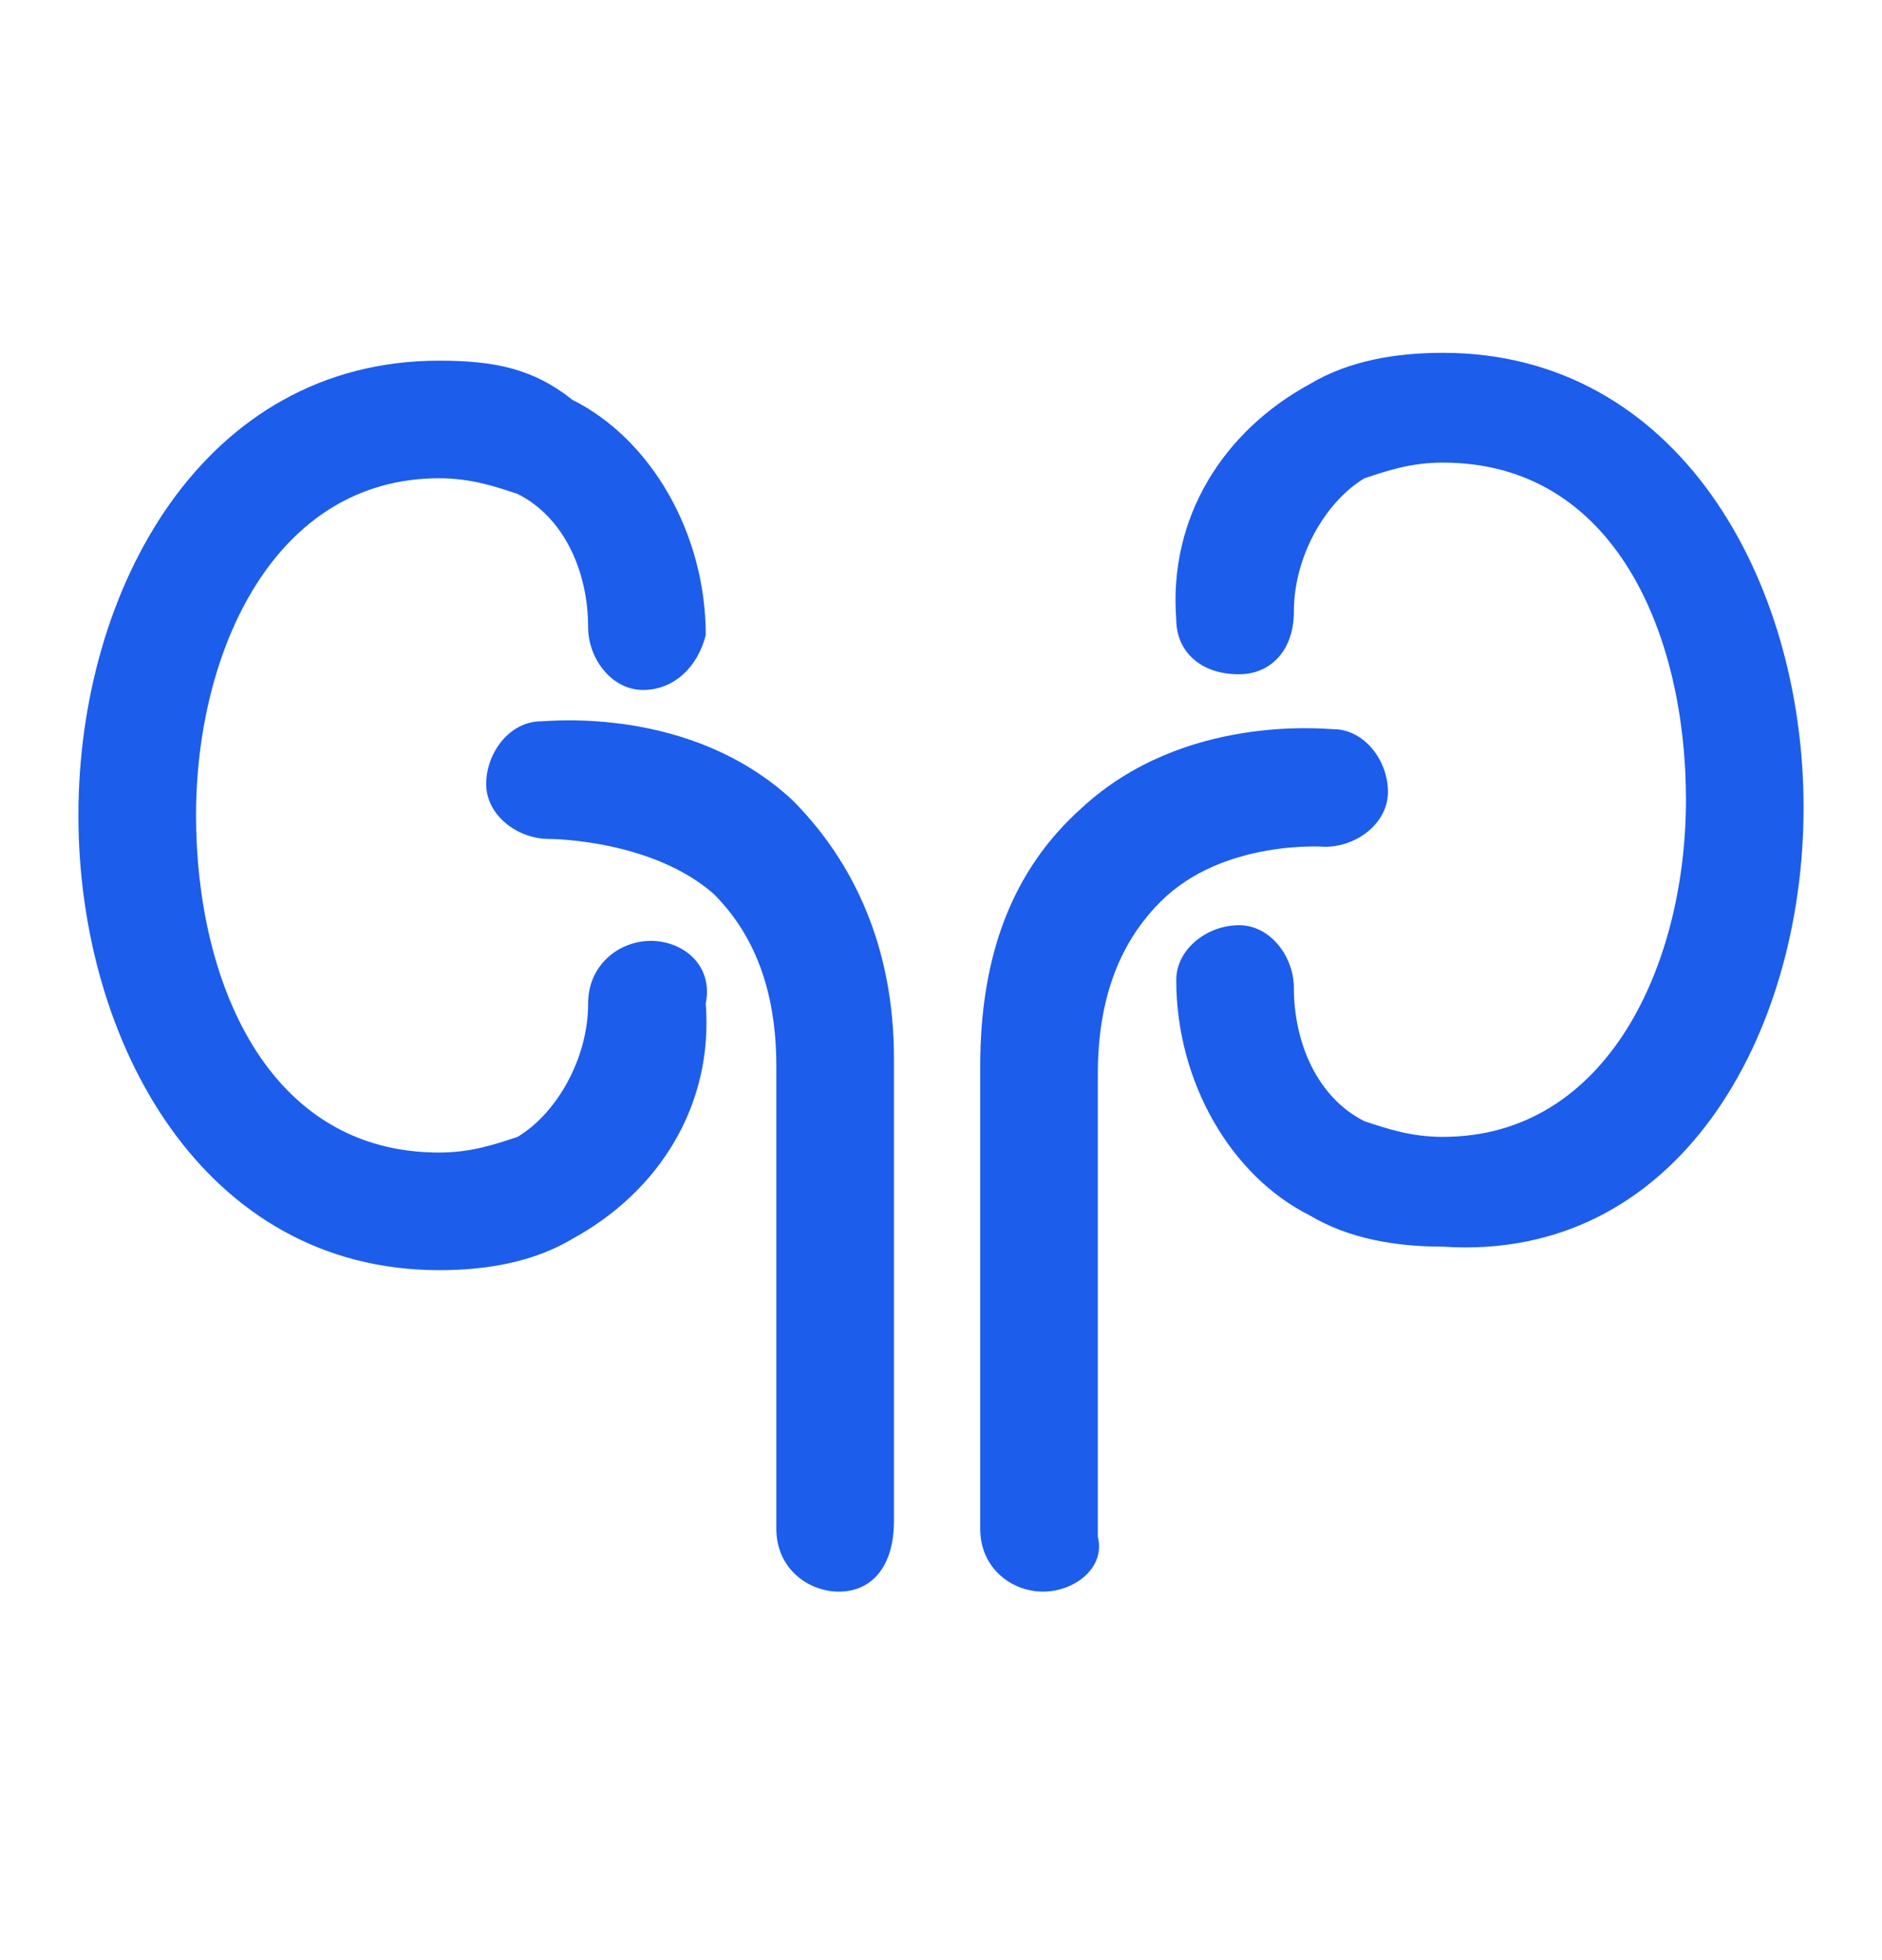
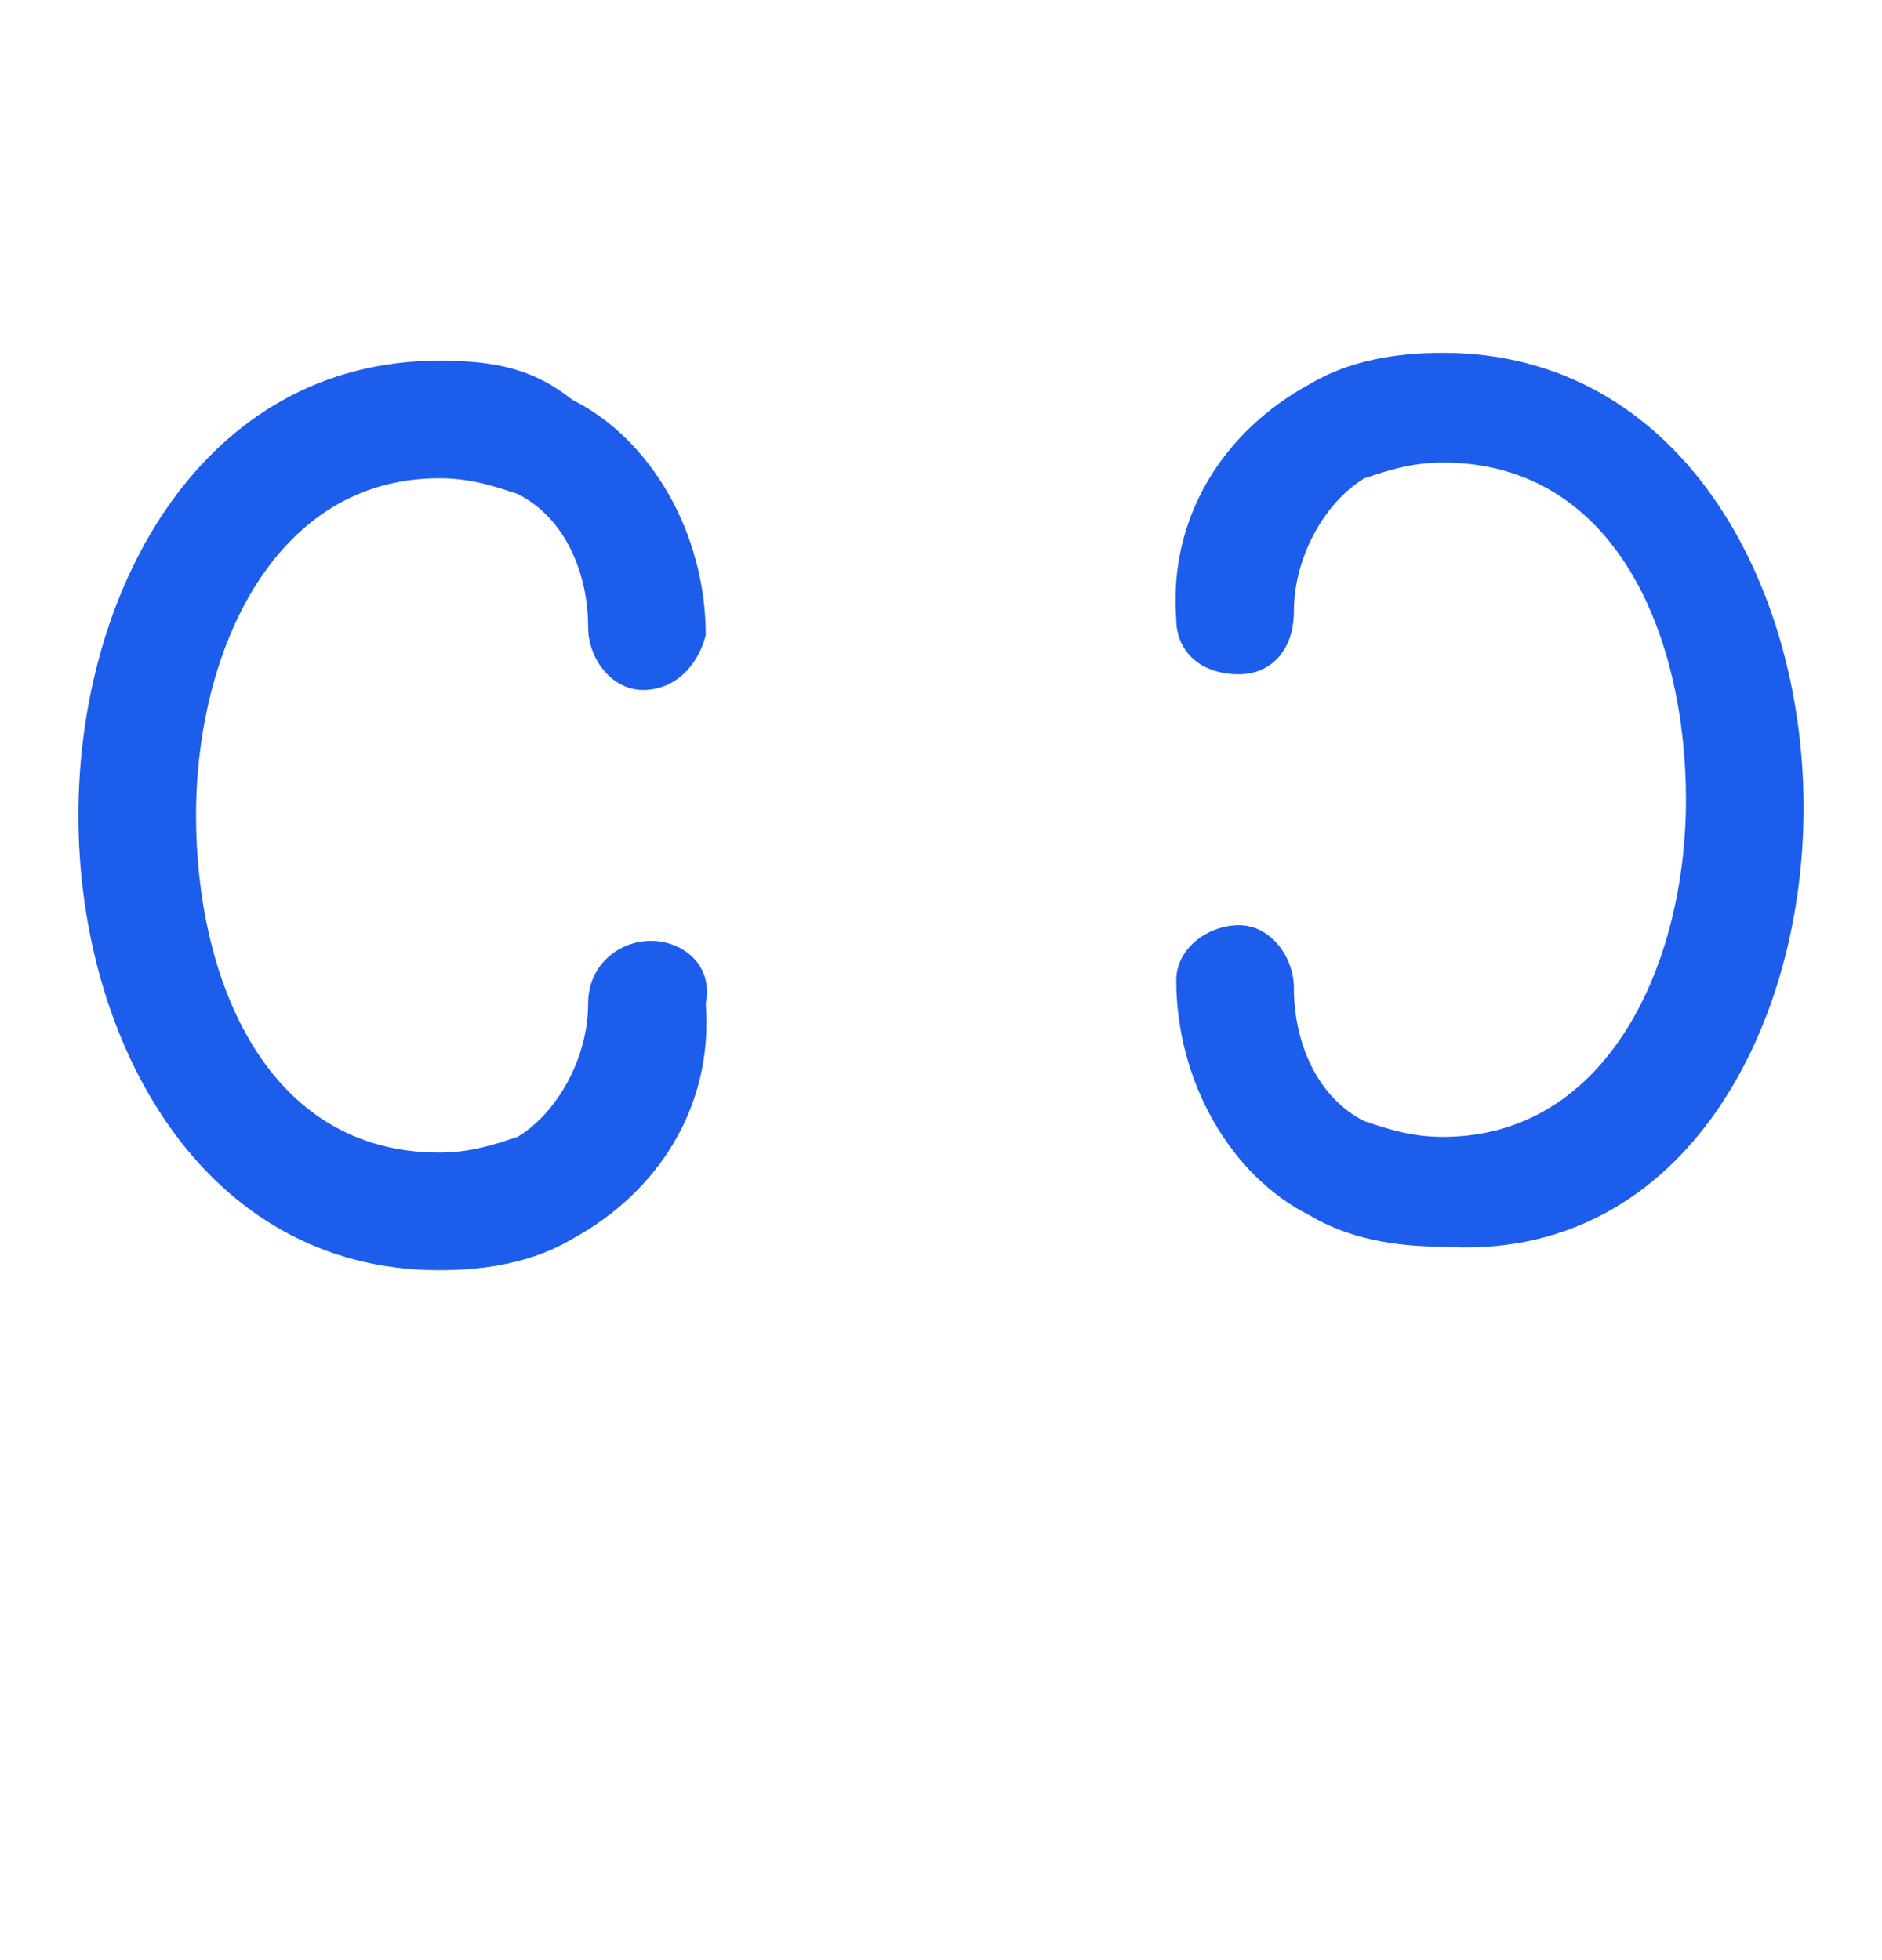
<svg xmlns="http://www.w3.org/2000/svg" width="24" height="25" fill="#1d5deb" viewBox="0 0 24 25" data-library="gosweb_med" data-icon="kidneys" data-color="#1d5deb">
  <path d="M23,10.3C23,10.3,23,10.3,23,10.3C23,10.3,23,10.3,23,10.3c0-2.9-1.6-5.8-4.6-5.8c-0.6,0-1.2,0.1-1.7,0.4   c-1.1,0.6-1.8,1.7-1.7,3c0,0.4,0.3,0.7,0.8,0.7c0,0,0,0,0,0c0.4,0,0.7-0.3,0.7-0.8c0-0.7,0.4-1.4,0.9-1.7c0.3-0.1,0.6-0.2,1-0.2   c2.2,0,3.1,2.2,3.1,4.3c0,2.1-1,4.3-3.1,4.3c-0.4,0-0.7-0.1-1-0.2c-0.6-0.3-0.9-1-0.9-1.7c0-0.4-0.3-0.8-0.7-0.8   c-0.4,0-0.8,0.3-0.8,0.7c0,1.3,0.7,2.5,1.7,3c0.5,0.3,1.1,0.4,1.7,0.4C21.4,16.1,23,13.2,23,10.3C23,10.3,23,10.3,23,10.3   C23,10.3,23,10.3,23,10.3z" />
  <path d="M8.3,12C8.3,12,8.3,12,8.3,12c-0.4,0-0.8,0.3-0.8,0.8c0,0.7-0.4,1.4-0.9,1.7c-0.3,0.1-0.6,0.2-1,0.2   c-2.2,0-3.1-2.2-3.1-4.3c0-2.1,1-4.3,3.1-4.3c0.4,0,0.7,0.1,1,0.2c0.6,0.3,0.9,1,0.9,1.7c0,0.4,0.3,0.8,0.7,0.8c0,0,0,0,0,0   c0.4,0,0.7-0.3,0.8-0.7c0-1.3-0.7-2.5-1.7-3C6.8,4.7,6.3,4.6,5.6,4.6c-3,0-4.6,2.9-4.6,5.8c0,0,0,0,0,0s0,0,0,0s0,0,0,0s0,0,0,0   c0,2.9,1.6,5.8,4.6,5.8c0.6,0,1.2-0.1,1.7-0.4c1.1-0.6,1.8-1.7,1.7-3C9.1,12.3,8.7,12,8.3,12z" />
-   <path d="M10.7,20.3c-0.4,0-0.8-0.3-0.8-0.8v-5.9c0-1-0.3-1.7-0.8-2.2c-0.8-0.7-2.1-0.7-2.1-0.7c-0.4,0-0.8-0.3-0.8-0.7   c0-0.4,0.3-0.8,0.7-0.8c0.1,0,1.9-0.2,3.2,1c0.8,0.8,1.3,1.9,1.3,3.3v5.9C11.4,20,11.1,20.3,10.7,20.3z" />
-   <path d="M13.3,20.3c-0.4,0-0.8-0.3-0.8-0.8v-5.9c0-1.4,0.4-2.5,1.3-3.3c1.3-1.2,3.1-1,3.2-1c0.4,0,0.7,0.4,0.7,0.8   c0,0.4-0.4,0.7-0.8,0.7c0,0-1.3-0.1-2.1,0.7c-0.5,0.5-0.8,1.2-0.8,2.2v5.9C14.1,20,13.7,20.3,13.3,20.3z" />
</svg>